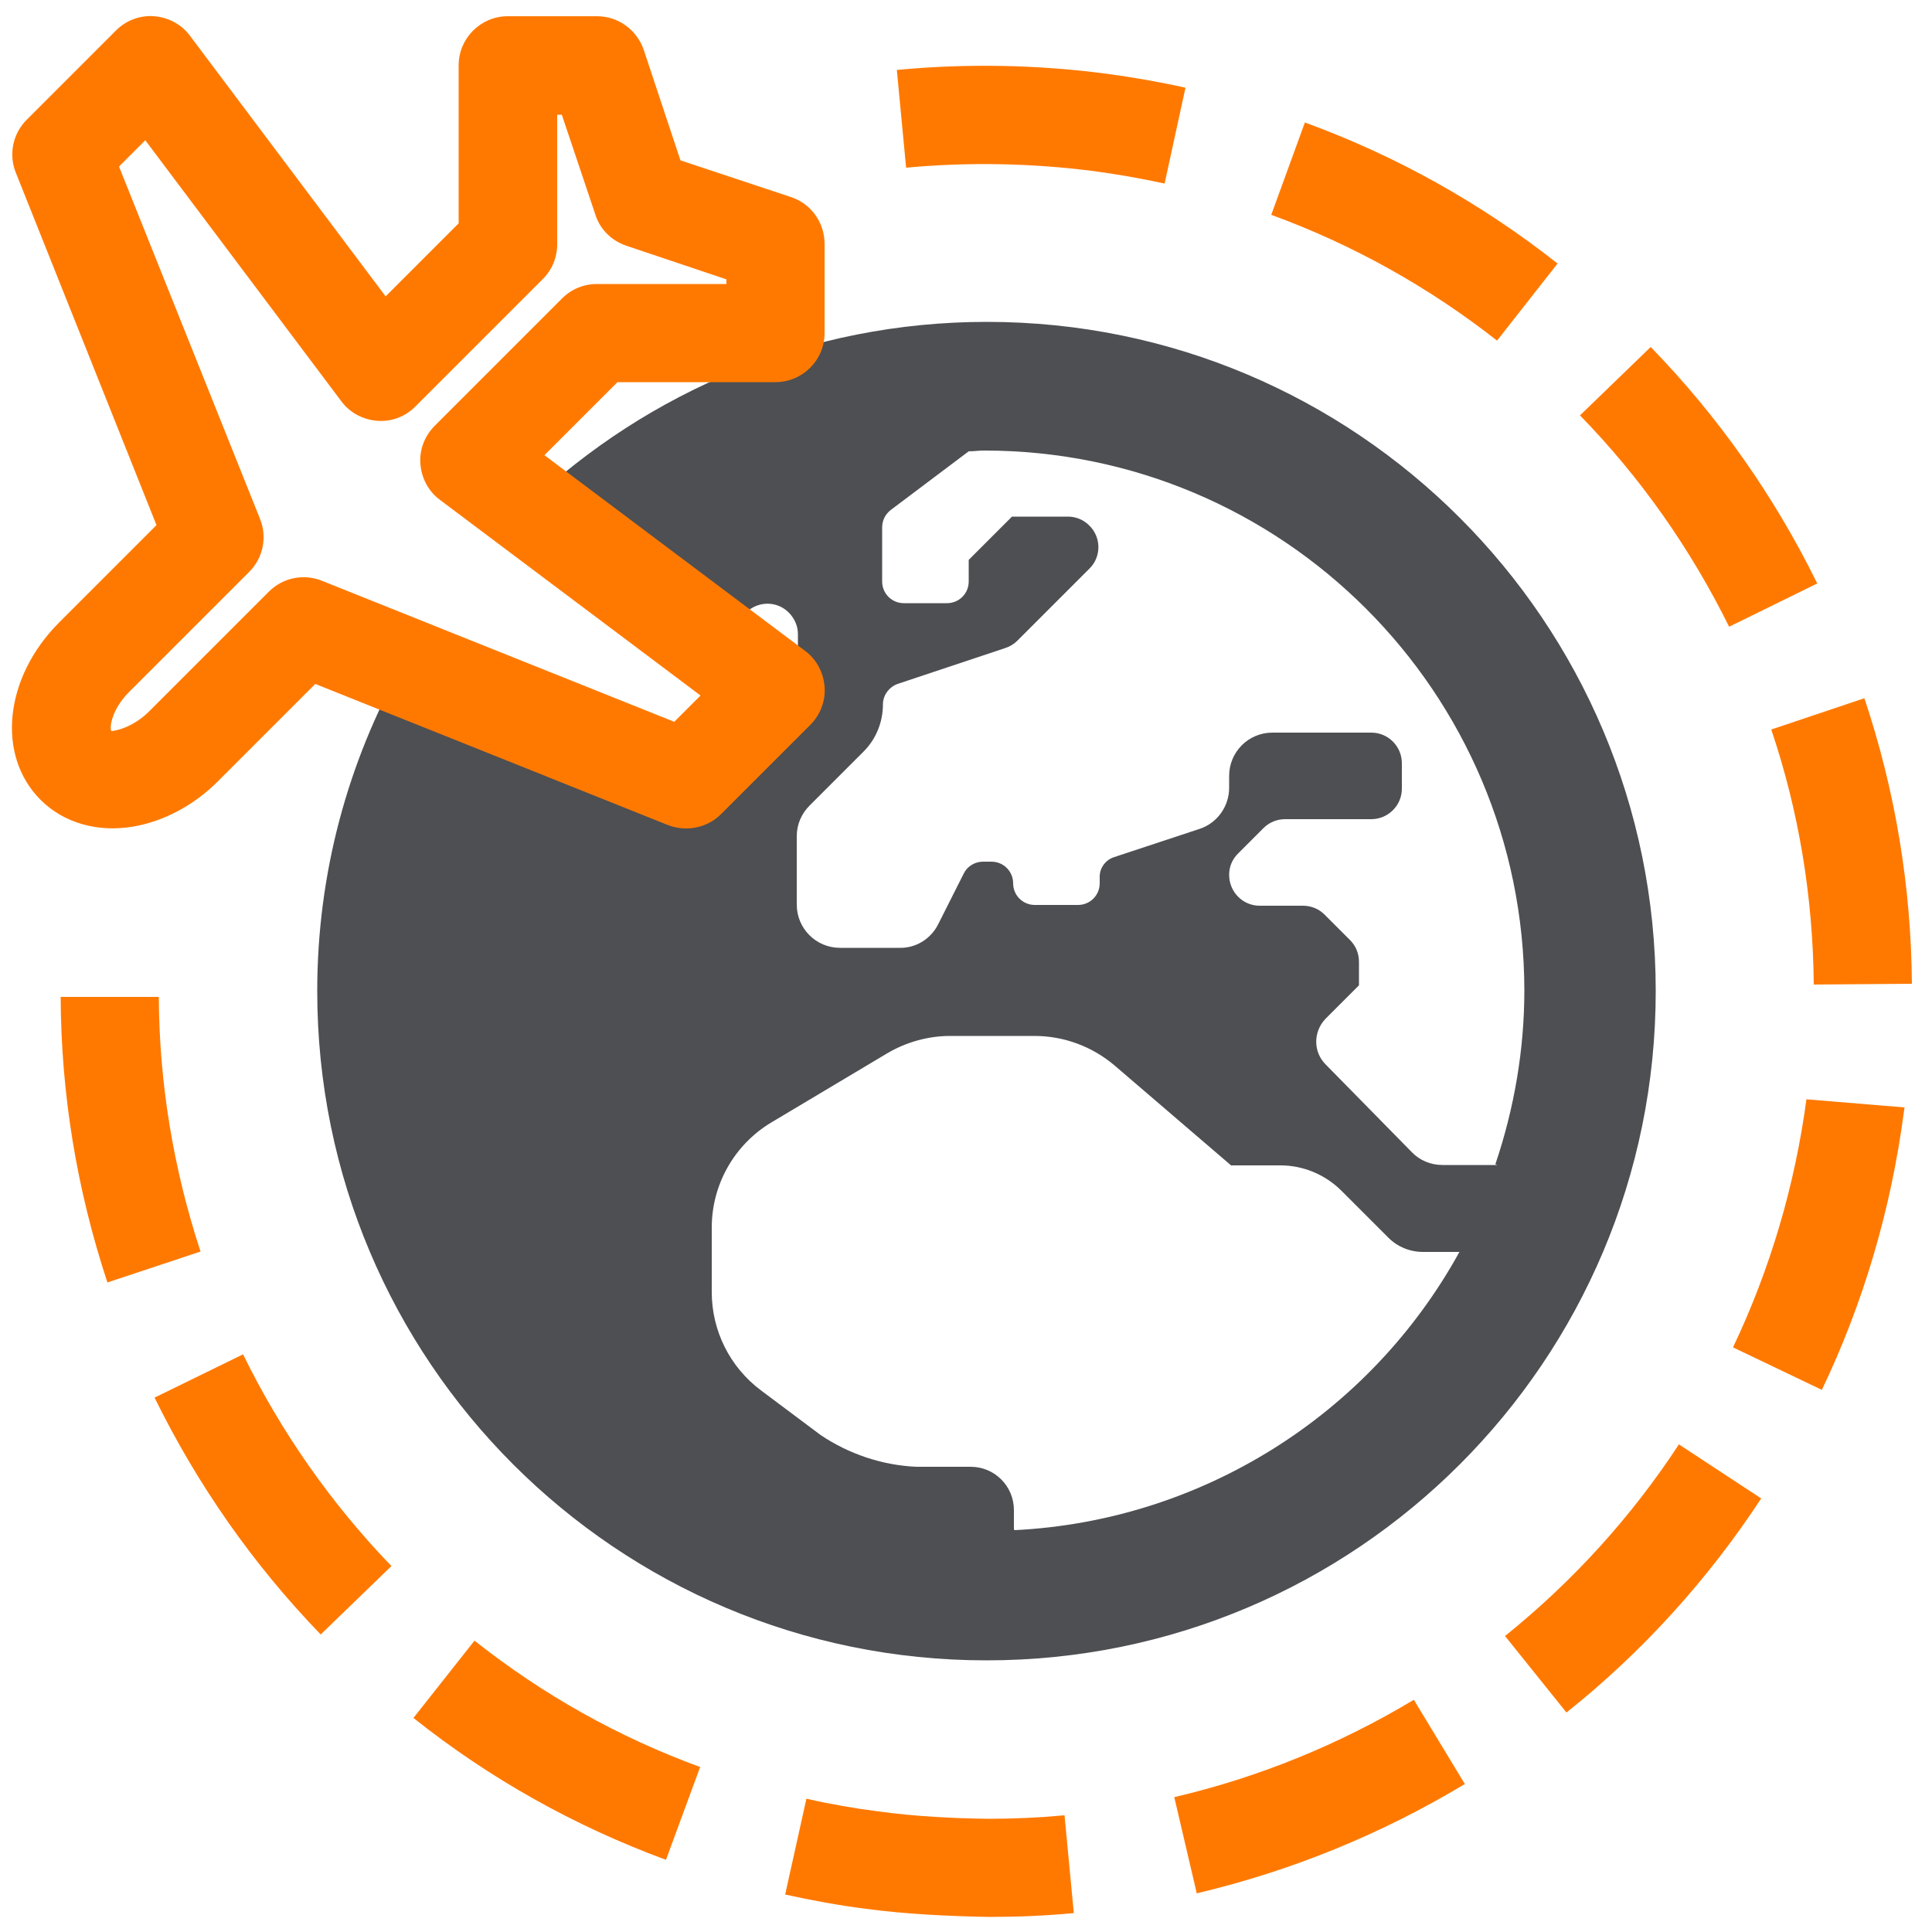
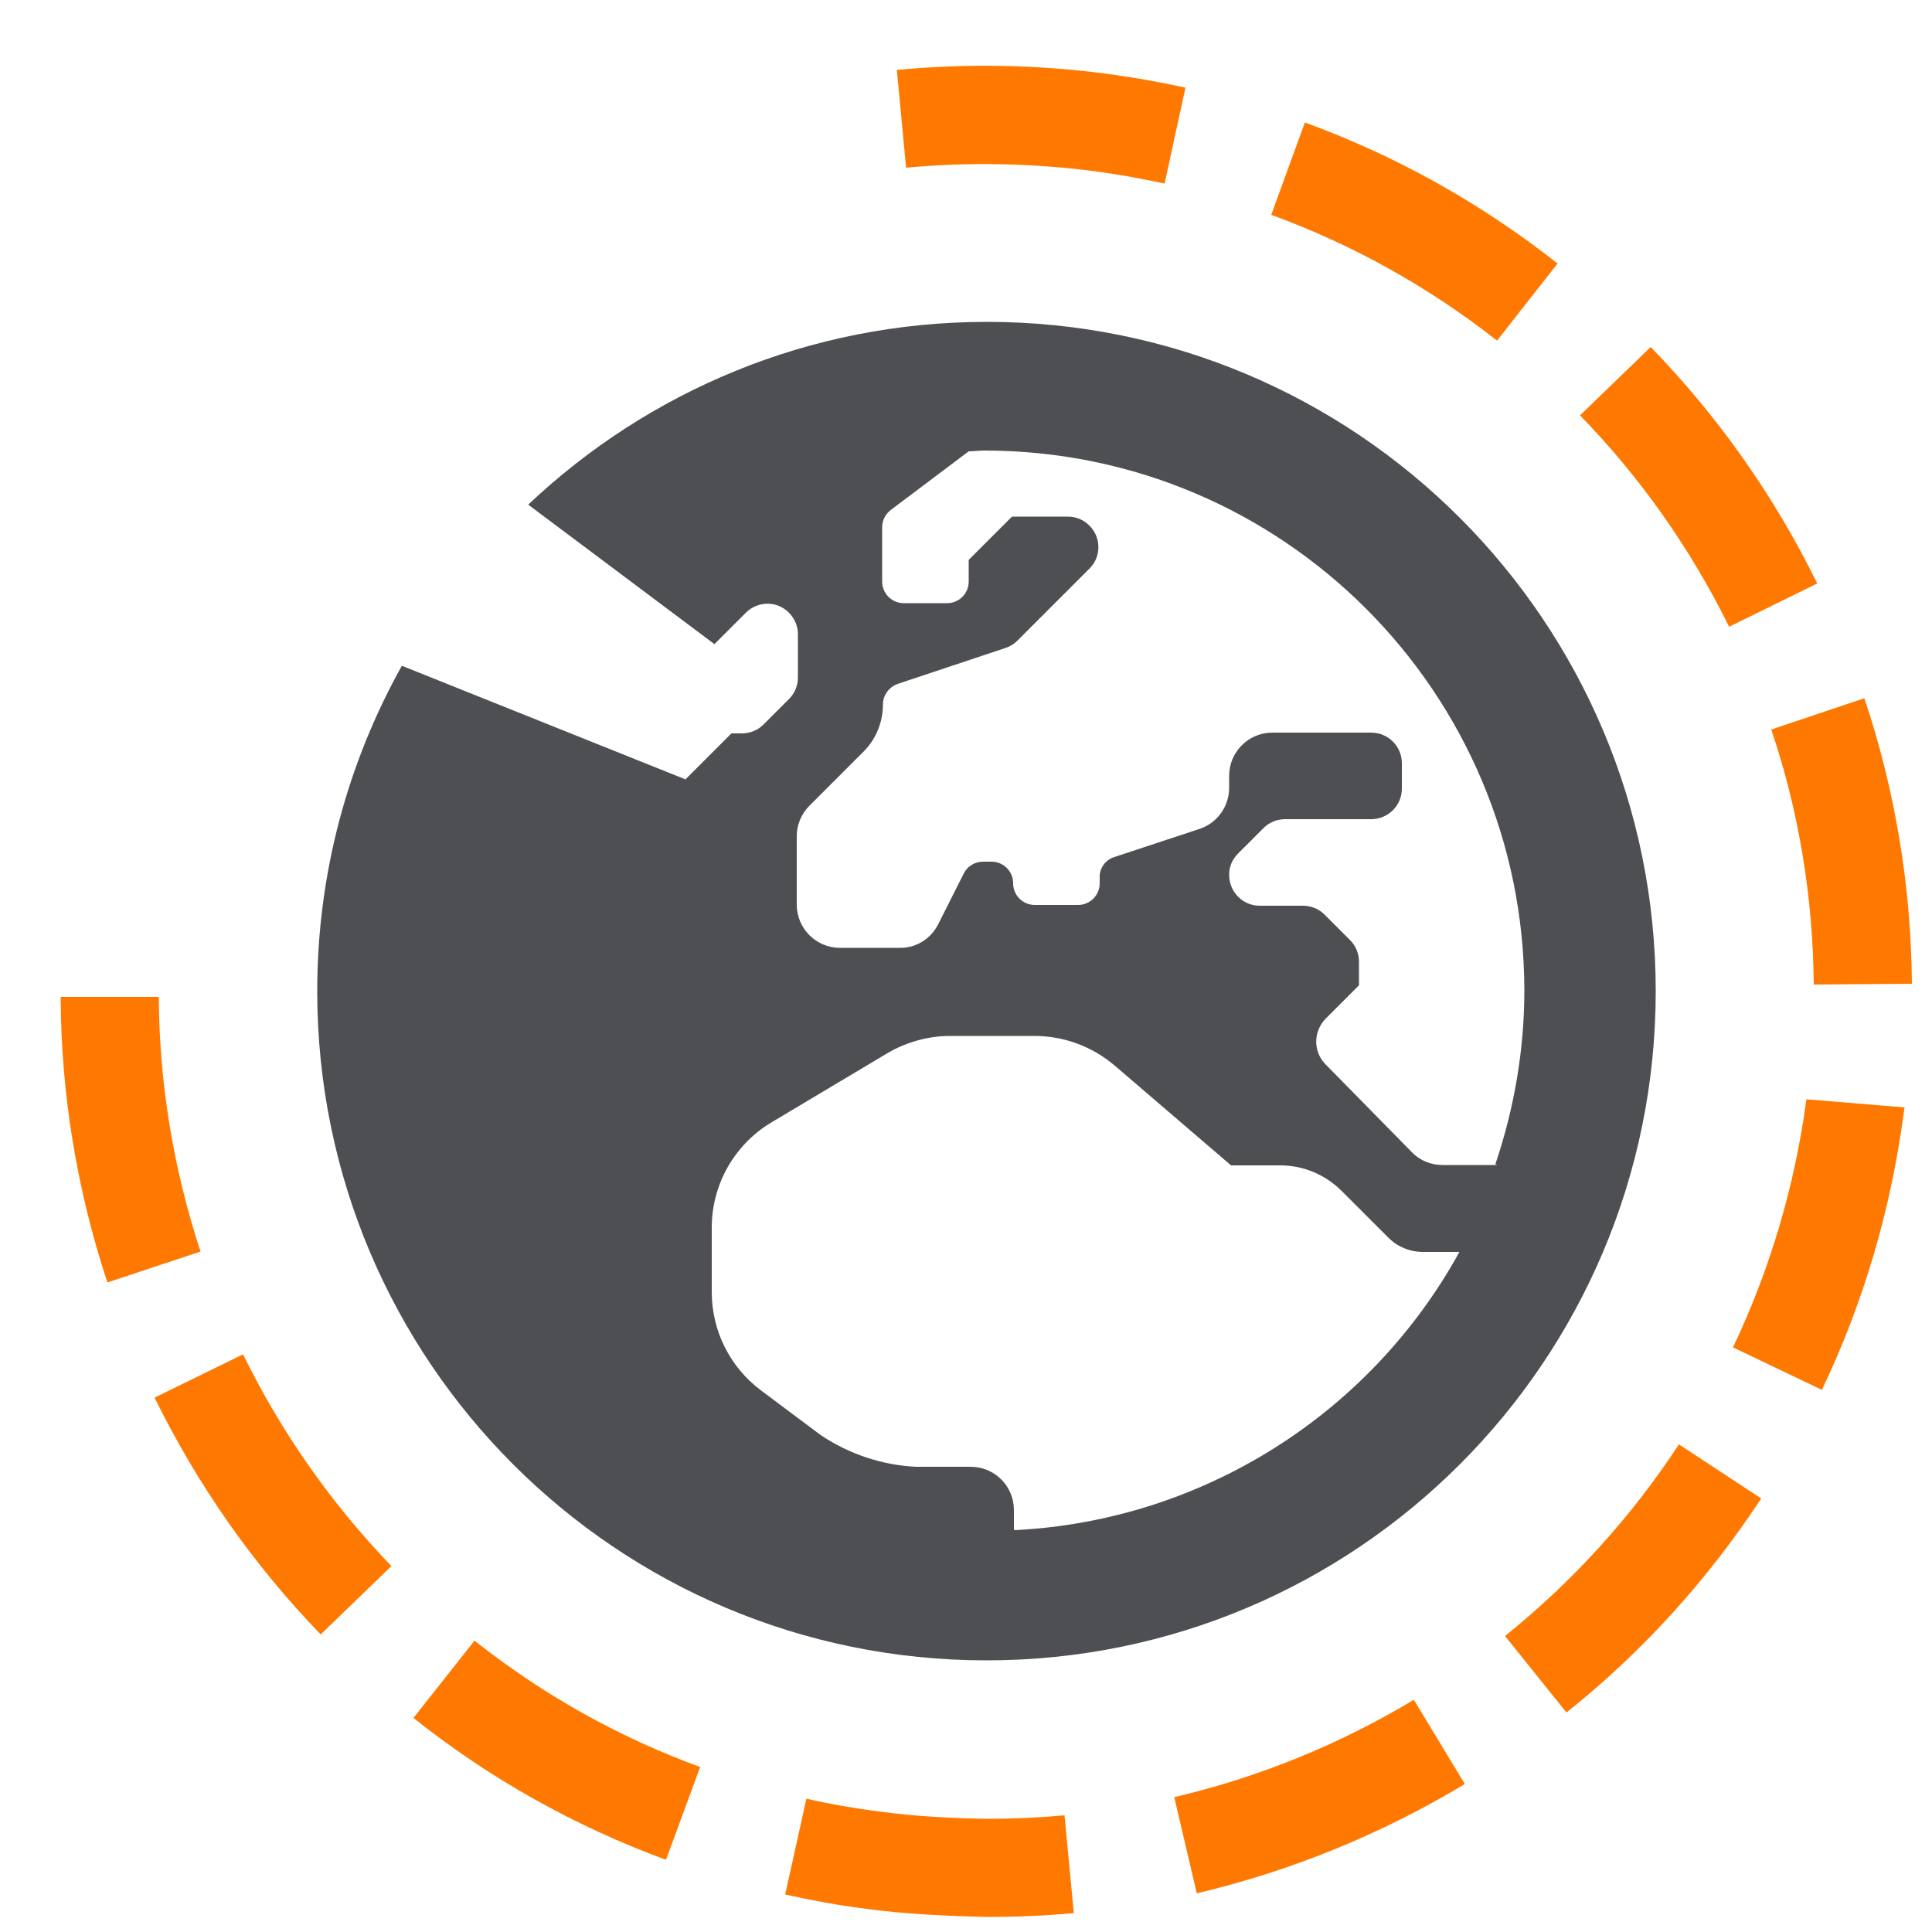
<svg xmlns="http://www.w3.org/2000/svg" id="Ebene_1" viewBox="0 0 50 50">
  <defs>
    <style>.cls-1{fill:#4d4f53;}.cls-2{fill:#ff7900;}</style>
  </defs>
  <path class="cls-2" d="m25.59,49.61c-1.03-.02-2.13-.07-3.18-.21-.71-.09-1.41-.22-2.09-.37l.55-2.48c.61.14,1.24.25,1.87.33.95.13,1.94.18,2.85.19.65,0,1.31-.03,1.96-.09l.24,2.53c-.73.07-1.47.1-2.2.1Zm5.38-.62l-.58-2.48c2.18-.51,4.27-1.36,6.2-2.52l1.32,2.18c-2.16,1.3-4.49,2.25-6.94,2.83Zm-13.74-.86c-2.36-.87-4.56-2.1-6.53-3.67l1.58-2c1.77,1.4,3.73,2.5,5.84,3.27l-.88,2.39Zm23.31-3.81l-1.59-1.98c1.75-1.41,3.27-3.08,4.5-4.96l2.13,1.4c-1.38,2.1-3.07,3.97-5.04,5.54Zm-32.24-2.02c-1.75-1.81-3.19-3.87-4.3-6.13l2.29-1.12c.99,2.02,2.28,3.86,3.84,5.48l-1.83,1.77Zm38.85-6.33l-2.3-1.1c.96-2.02,1.6-4.18,1.9-6.42l2.54.21-.02.13c-.33,2.5-1.04,4.92-2.12,7.18Zm-44.37-2.78c-.79-2.39-1.2-4.87-1.21-7.39h2.54c.01,2.24.38,4.46,1.08,6.59l-2.41.8Zm44.16-7.71c-.02-2.25-.38-4.47-1.1-6.6l2.41-.81c.8,2.39,1.21,4.87,1.23,7.39l-2.54.02Zm-2.19-9.26c-1-2.02-2.29-3.86-3.86-5.47l1.83-1.77c1.75,1.8,3.2,3.86,4.31,6.12l-2.28,1.12Zm-6-7.4c-1.77-1.39-3.74-2.49-5.85-3.26l.87-2.39c2.36.86,4.56,2.09,6.54,3.65l-1.57,2Zm-8.61-4.07c-.6-.13-1.22-.24-1.82-.32-1.62-.21-3.27-.24-4.87-.09l-.24-2.53c1.78-.17,3.63-.14,5.44.1.67.09,1.36.21,2.03.36l-.54,2.48Z" />
  <g id="Icon_metro-airplane">
    <path class="cls-1" d="m25.54,8.33h0c-4.6,0-8.77,1.8-11.87,4.73l4.82,3.61.82-.82c.32-.31.82-.3,1.12.02.14.15.22.34.22.54v1.12c0,.21-.08.41-.23.56l-.66.66c-.15.15-.35.23-.56.23h-.27l-1.19,1.19-7.34-2.94c-1.39,2.49-2.19,5.36-2.19,8.42,0,9.57,7.75,17.32,17.32,17.32,9.57,0,17.32-7.75,17.32-17.32h0c0-9.57-7.75-17.32-17.31-17.32Zm.7,31.25v-.5c0-.62-.5-1.12-1.12-1.12h-1.41c-.88-.04-1.74-.33-2.47-.82l-1.55-1.16c-.8-.6-1.27-1.54-1.27-2.54v-1.67c0-1.12.59-2.15,1.54-2.72l3-1.79c.49-.29,1.06-.45,1.63-.45h2.18c.76,0,1.49.27,2.07.76l3.02,2.59h1.28c.59,0,1.16.24,1.58.66l1.21,1.21c.24.24.56.37.9.37h.94c-2.33,4.23-6.69,6.96-11.51,7.2Zm12.51-9.43h-1.42c-.3,0-.59-.12-.79-.33l-2.24-2.28c-.32-.33-.31-.84,0-1.17l.87-.87v-.61c0-.21-.08-.41-.23-.56l-.66-.66c-.15-.15-.35-.23-.56-.23h-1.12c-.44,0-.79-.36-.79-.8,0-.21.08-.4.23-.55l.66-.66c.15-.15.35-.23.56-.23h2.23c.43,0,.79-.35.79-.79v-.66c0-.43-.35-.79-.79-.79h-2.56c-.62,0-1.12.5-1.12,1.12v.31c0,.48-.31.91-.76,1.06l-2.21.73c-.23.07-.39.29-.38.53v.15c0,.31-.25.56-.56.56h-1.12c-.31,0-.56-.25-.56-.56,0-.31-.25-.56-.56-.56h-.22c-.21,0-.41.12-.5.31l-.66,1.31c-.19.38-.58.62-1,.61h-1.54c-.62,0-1.12-.5-1.12-1.12v-1.77c0-.3.12-.58.33-.79l1.4-1.4c.32-.32.5-.76.5-1.22,0-.24.16-.45.38-.53l2.79-.93c.12-.04.22-.1.31-.19l1.87-1.87c.31-.31.3-.82-.02-1.12-.14-.14-.34-.22-.54-.22h-1.45l-1.12,1.12v.56c0,.31-.25.56-.56.56h-1.12c-.31,0-.56-.25-.56-.56v-1.4c0-.18.08-.34.22-.45l2.02-1.52c.13,0,.27-.02.4-.02,7.72,0,13.97,6.25,13.98,13.97,0,1.53-.26,3.05-.75,4.5Z" />
-     <path class="cls-2" d="m17.75,21.44c-.16,0-.32-.03-.47-.09l-9.12-3.65-2.52,2.52c-.62.62-1.39,1.03-2.18,1.17-.93.16-1.81-.09-2.41-.69-1.15-1.15-.94-3.17.48-4.59l2.52-2.52L.41,4.47c-.19-.47-.08-1.01.28-1.37L3,.79c.26-.26.62-.4.99-.37.37.03.71.21.93.51l5.06,6.74,1.89-1.89V1.69c0-.7.57-1.27,1.27-1.27h2.31c.55,0,1.03.35,1.21.87l.95,2.86,2.86.95c.52.17.87.66.87,1.21v2.31c0,.7-.57,1.27-1.27,1.27h-4.09l-1.89,1.89,6.74,5.06c.3.22.48.56.51.93.03.37-.11.73-.37.99l-2.31,2.31c-.24.24-.57.37-.9.37ZM3.08,4.31l3.65,9.12c.19.47.08,1.01-.28,1.37l-3.11,3.11c-.44.44-.51.9-.46,1.01.07,0,.53-.07.97-.5l3.11-3.11c.36-.36.9-.47,1.37-.28l9.12,3.65.68-.68-6.74-5.06c-.3-.22-.48-.56-.51-.93-.03-.37.11-.73.37-.99l3.3-3.3c.24-.24.56-.37.9-.37h3.35v-.12l-2.59-.87c-.38-.13-.68-.42-.8-.8l-.87-2.59h-.12v3.35c0,.34-.13.66-.37.9l-3.3,3.3c-.26.26-.61.4-.99.37-.37-.03-.71-.21-.93-.51L3.76,3.63l-.68.68Z" />
  </g>
</svg>